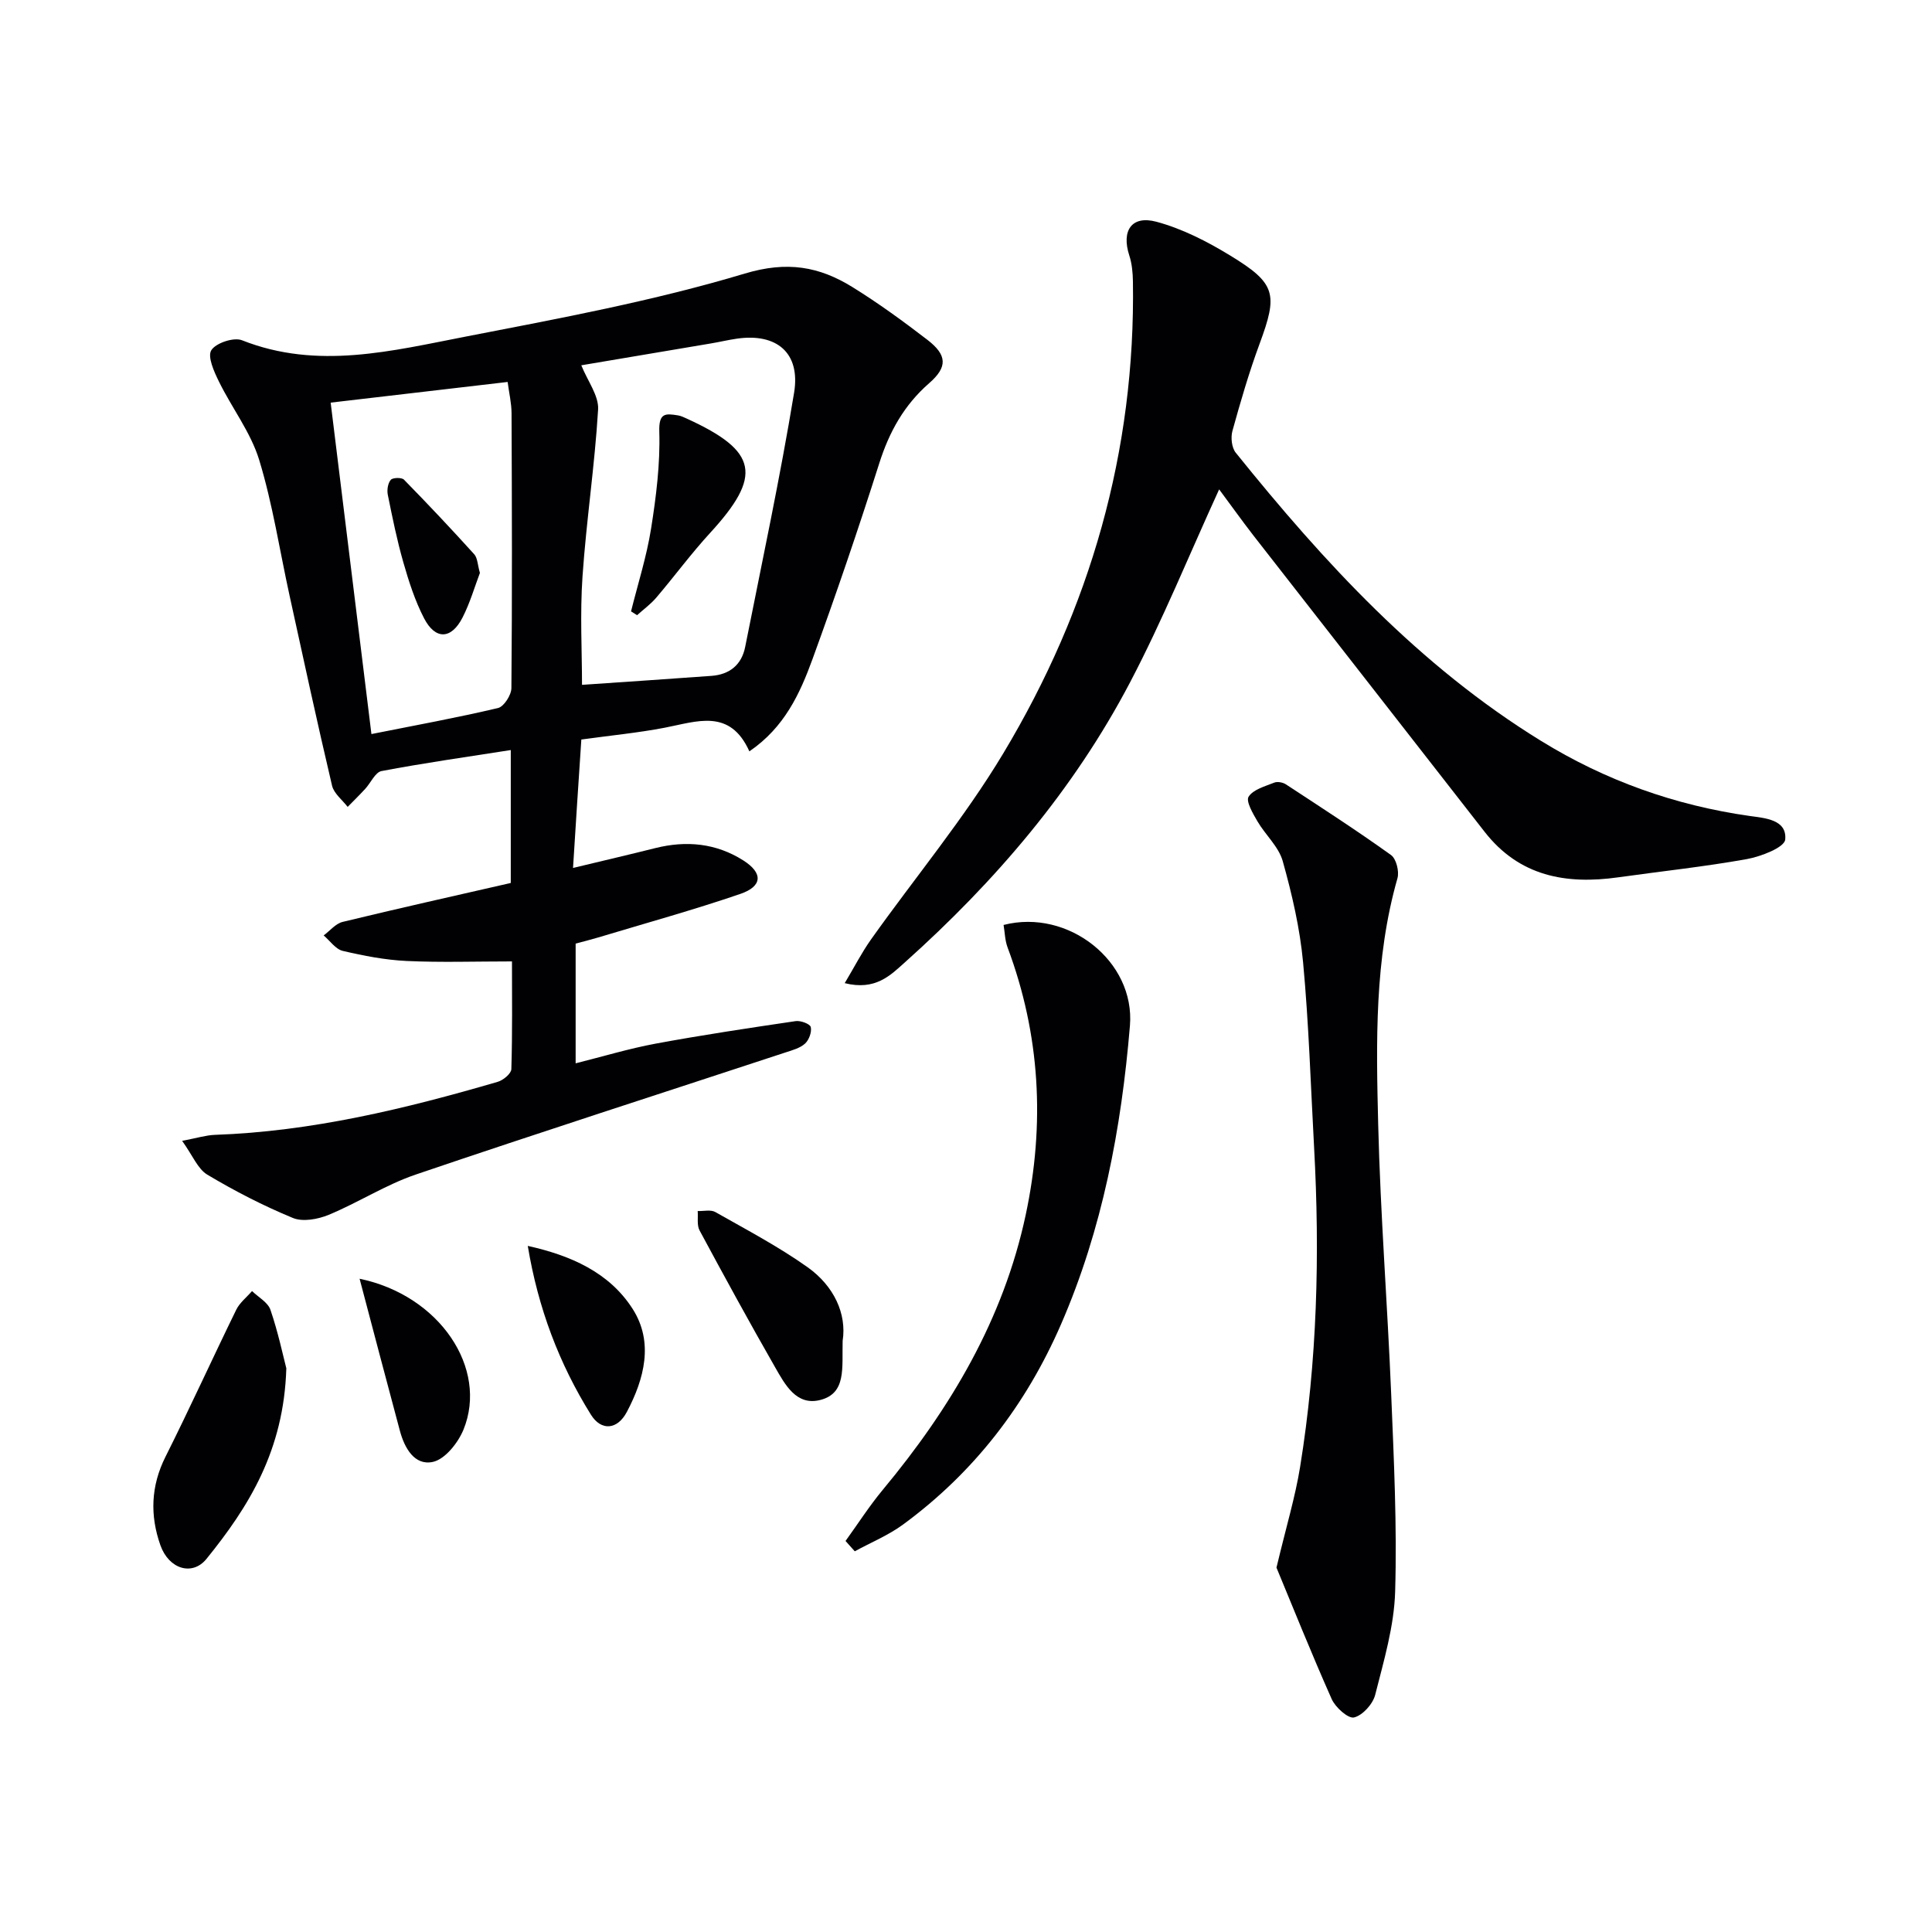
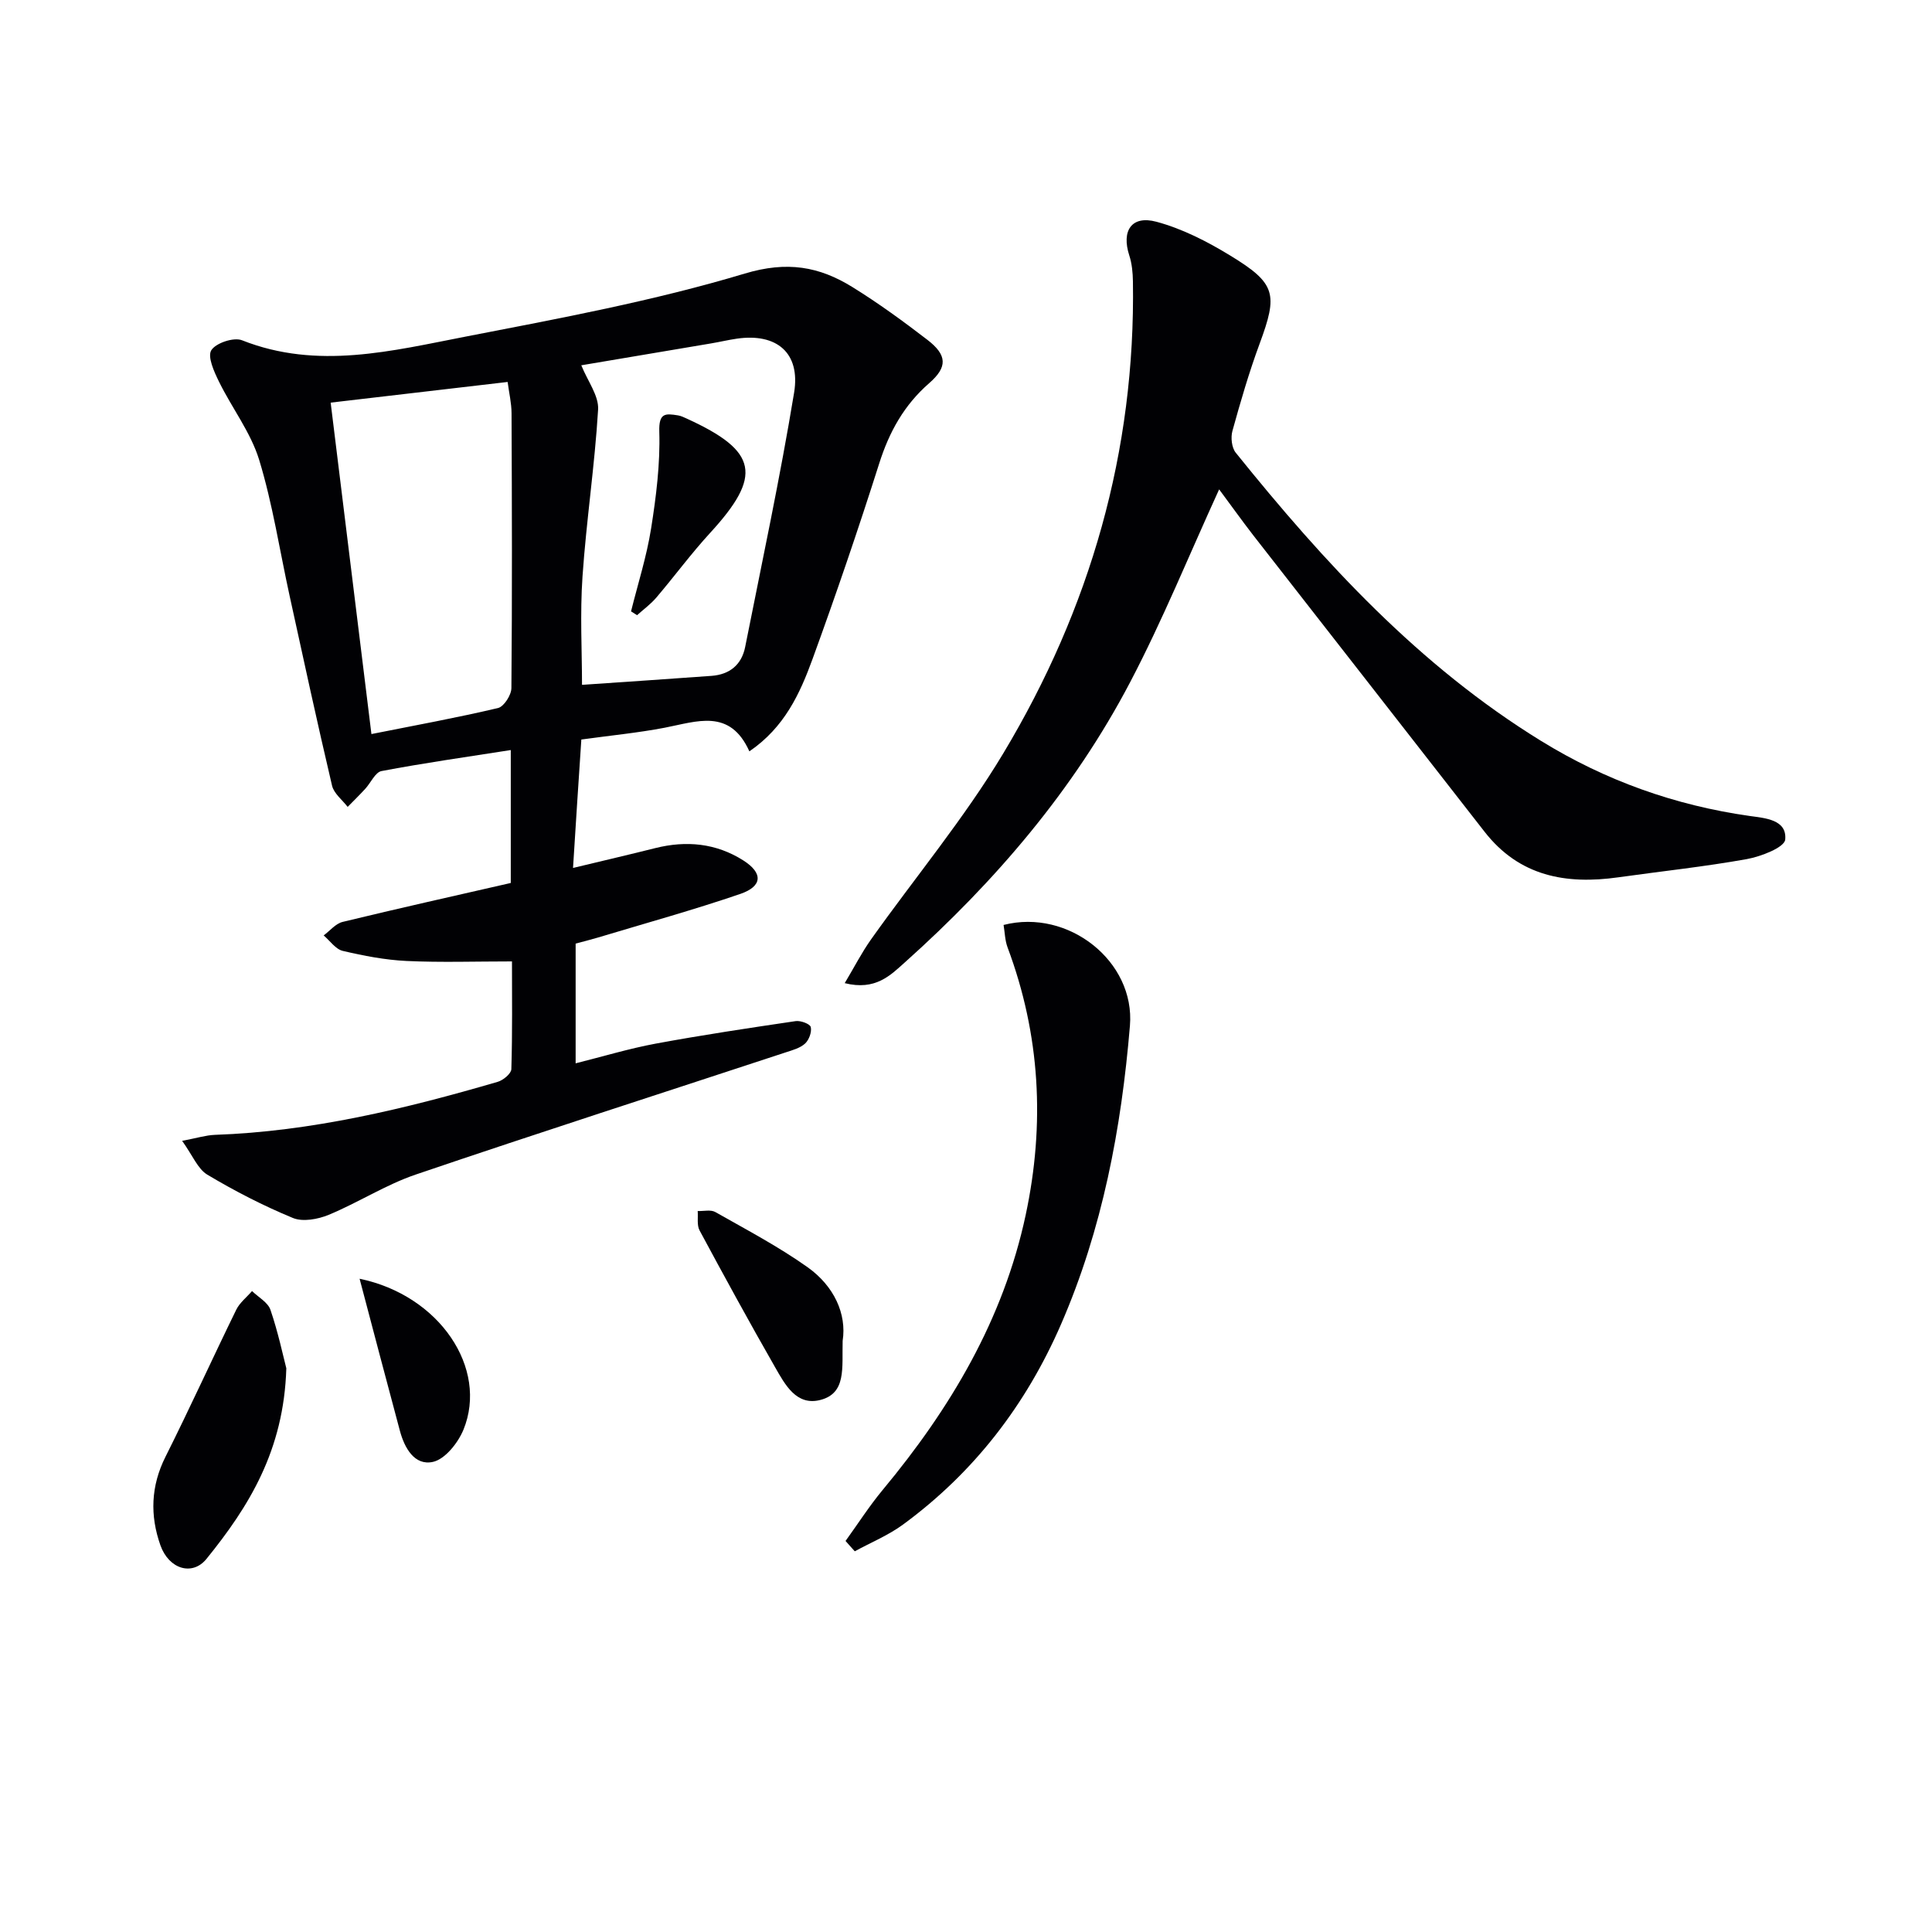
<svg xmlns="http://www.w3.org/2000/svg" enable-background="new 0 0 400 400" viewBox="0 0 400 400">
  <g fill="#010104">
    <path d="m118.64 179.7c6.42-1.55 11.74-2.78 17.03-4.11 6.43-1.61 12.6-1.02 18.22 2.55 4.13 2.62 3.99 5.37-.65 6.95-9.71 3.32-19.62 6.06-29.45 9.02-1.54.46-3.11.85-4.61 1.25v24.79c5.71-1.43 11.09-3.06 16.58-4.08 9.62-1.78 19.3-3.23 28.98-4.66 1.02-.15 2.97.58 3.12 1.23.24 1.02-.36 2.66-1.17 3.41-1.03.95-2.61 1.37-4.01 1.83-25.54 8.41-51.15 16.64-76.61 25.3-6.23 2.12-11.91 5.81-18.02 8.34-2.23.92-5.37 1.5-7.43.64-6.1-2.52-12.03-5.57-17.7-8.96-1.98-1.19-3.02-3.95-5.21-7 3.11-.59 4.93-1.17 6.76-1.24 20.08-.7 39.42-5.39 58.58-10.98 1.14-.33 2.79-1.7 2.82-2.63.23-7.62.13-15.25.13-22.3-7.62 0-14.73.24-21.81-.09-4.44-.21-8.89-1.07-13.23-2.09-1.48-.35-2.64-2.09-3.95-3.2 1.3-.96 2.48-2.45 3.93-2.8 11.57-2.81 23.2-5.4 34.81-8.06 0-9.26 0-17.84 0-27.52-9.21 1.44-18.03 2.69-26.76 4.35-1.31.25-2.23 2.45-3.39 3.7-1.17 1.27-2.41 2.48-3.62 3.72-1.11-1.45-2.84-2.76-3.23-4.39-3.08-13.07-5.92-26.2-8.79-39.31-2.06-9.39-3.5-18.97-6.3-28.14-1.75-5.72-5.66-10.76-8.34-16.24-1-2.03-2.4-5.13-1.57-6.47.94-1.5 4.66-2.74 6.36-2.06 15.64 6.19 31.08 2.18 46.4-.78 19.36-3.75 38.84-7.37 57.68-13.03 8.79-2.64 15.41-1.47 22.32 2.81 5.36 3.32 10.49 7.06 15.5 10.91 4.09 3.15 4.21 5.62.38 8.96-5.21 4.54-8.29 10.1-10.36 16.64-4.32 13.59-8.93 27.1-13.81 40.5-2.6 7.13-5.79 14.13-13.07 19.1-4.03-8.96-10.87-6.17-17.55-4.89-5.53 1.06-11.17 1.6-17.24 2.44-.59 8.7-1.13 17.24-1.72 26.59zm1.86-37.91c9.12-.63 17.97-1.21 26.82-1.86 3.75-.28 6.23-2.3 6.96-5.99 3.48-17.53 7.23-35.02 10.13-52.64 1.36-8.29-3.65-12.38-11.87-11.18-1.8.26-3.58.69-5.38.99-9.07 1.54-18.15 3.06-26.81 4.52 1.32 3.28 3.65 6.3 3.48 9.17-.69 11.55-2.44 23.03-3.23 34.57-.53 7.71-.1 15.48-.1 22.42zm-15.4-62.71c-12.89 1.51-24.88 2.91-36.64 4.28 2.81 22.88 5.6 45.52 8.44 68.62 9.08-1.81 17.7-3.38 26.21-5.39 1.22-.29 2.76-2.69 2.77-4.13.17-18.97.11-37.95.03-56.92-.01-2.08-.51-4.16-.81-6.46z" />
    <path d="m252.41 101.32c-6.19 13.52-11.67 27.03-18.41 39.89-11.71 22.34-27.93 41.28-46.67 58.05-2.99 2.67-6.07 5.88-12.44 4.29 1.98-3.31 3.52-6.34 5.46-9.07 9.13-12.85 19.31-25.07 27.39-38.54 17.96-29.93 27.37-62.52 26.82-97.68-.03-1.8-.2-3.67-.75-5.36-1.66-5.1.44-8.37 5.61-6.99 5.33 1.43 10.49 4.07 15.24 6.97 9.56 5.82 9.94 7.98 6.12 18.31-2.18 5.9-3.94 11.96-5.62 18.03-.38 1.36-.15 3.47.69 4.51 18.33 22.77 37.99 44.14 63.2 59.66 13.34 8.22 27.72 13.35 43.22 15.55 3.13.44 7.73.73 7.34 4.88-.15 1.63-5.02 3.52-7.96 4.05-8.81 1.58-17.73 2.52-26.6 3.77-10.84 1.53-20.5-.21-27.69-9.44-15.94-20.48-31.94-40.91-47.89-61.38-2.43-3.14-4.74-6.39-7.06-9.5z" />
-     <path d="m264.28 324.56c2.05-8.6 3.89-14.65 4.89-20.83 3.55-21.92 4.11-44.01 2.9-66.15-.7-12.79-1.09-25.6-2.28-38.34-.66-7.06-2.29-14.09-4.21-20.94-.84-3.01-3.6-5.44-5.25-8.27-.93-1.6-2.42-4.14-1.82-5.08.96-1.51 3.41-2.15 5.32-2.92.66-.26 1.77-.05 2.4.36 7.31 4.79 14.66 9.54 21.76 14.63 1.09.78 1.74 3.4 1.34 4.81-4.78 16.75-4.41 33.92-3.99 51 .46 18.62 1.92 37.2 2.69 55.81.56 13.62 1.22 27.28.82 40.89-.21 7.17-2.35 14.33-4.13 21.36-.48 1.91-2.6 4.26-4.38 4.69-1.21.29-3.86-2.08-4.63-3.81-4.29-9.65-8.21-19.46-11.43-27.21z" />
    <path d="m175.06 319.04c2.56-3.54 4.92-7.23 7.7-10.58 14-16.84 24.97-35.24 29.6-56.93 4.01-18.8 3.02-37.28-3.75-55.37-.55-1.46-.57-3.13-.83-4.66 13.41-3.44 27.27 7.55 26.16 20.86-1.77 21.26-5.69 42.1-14.27 61.83-7.26 16.69-18 30.66-32.69 41.44-3.05 2.24-6.66 3.72-10.01 5.55-.63-.72-1.27-1.43-1.91-2.14z" />
    <path d="m59.28 283.29c-.51 17.01-7.76 28.63-16.53 39.46-2.92 3.6-7.78 2.14-9.54-2.82-2.18-6.16-1.99-12.26 1.05-18.32 5.05-10.07 9.71-20.34 14.66-30.46.72-1.46 2.16-2.57 3.26-3.85 1.32 1.28 3.29 2.34 3.82 3.9 1.59 4.66 2.61 9.51 3.28 12.09z" />
    <path d="m174.46 277.62c-.15 5.62.8 10.84-4.63 12.23-4.95 1.27-7.3-3.19-9.35-6.77-5.36-9.36-10.53-18.83-15.64-28.33-.59-1.09-.28-2.67-.39-4.02 1.23.05 2.7-.33 3.65.21 6.47 3.67 13.1 7.16 19.14 11.45 5.44 3.89 8.09 9.63 7.22 15.23z" />
-     <path d="m109.27 257.95c8.83 1.96 16.89 5.46 21.74 13.09 4.37 6.88 2.38 14.46-1.22 21.27-1.98 3.76-5.32 3.98-7.43.61-6.61-10.59-10.96-22.12-13.09-34.97z" />
    <path d="m74.45 264.75c16.6 3.44 26.67 18.58 21.51 31.24-1.12 2.73-3.81 6.13-6.33 6.68-3.8.83-5.88-2.86-6.84-6.45-2.77-10.3-5.47-20.61-8.34-31.47z" />
    <path d="m130.65 126.58c1.42-5.71 3.23-11.35 4.15-17.14 1.05-6.63 1.9-13.4 1.7-20.08-.12-3.93 1.28-3.77 3.87-3.36.64.1 1.25.41 1.85.68 14.73 6.73 15.68 11.81 4.77 23.69-3.91 4.26-7.36 8.96-11.12 13.37-1.15 1.35-2.64 2.43-3.97 3.63-.42-.26-.83-.53-1.25-.79z" />
-     <path d="m99.36 118.62c-1.08 2.84-2.04 6.19-3.6 9.24-2.32 4.54-5.62 4.66-7.96.15-1.88-3.63-3.16-7.62-4.29-11.57-1.32-4.6-2.27-9.31-3.22-14-.2-.99.01-2.38.61-3.09.41-.48 2.26-.53 2.73-.05 4.95 5.05 9.8 10.2 14.55 15.45.69.76.69 2.15 1.18 3.87z" />
  </g>
</svg>